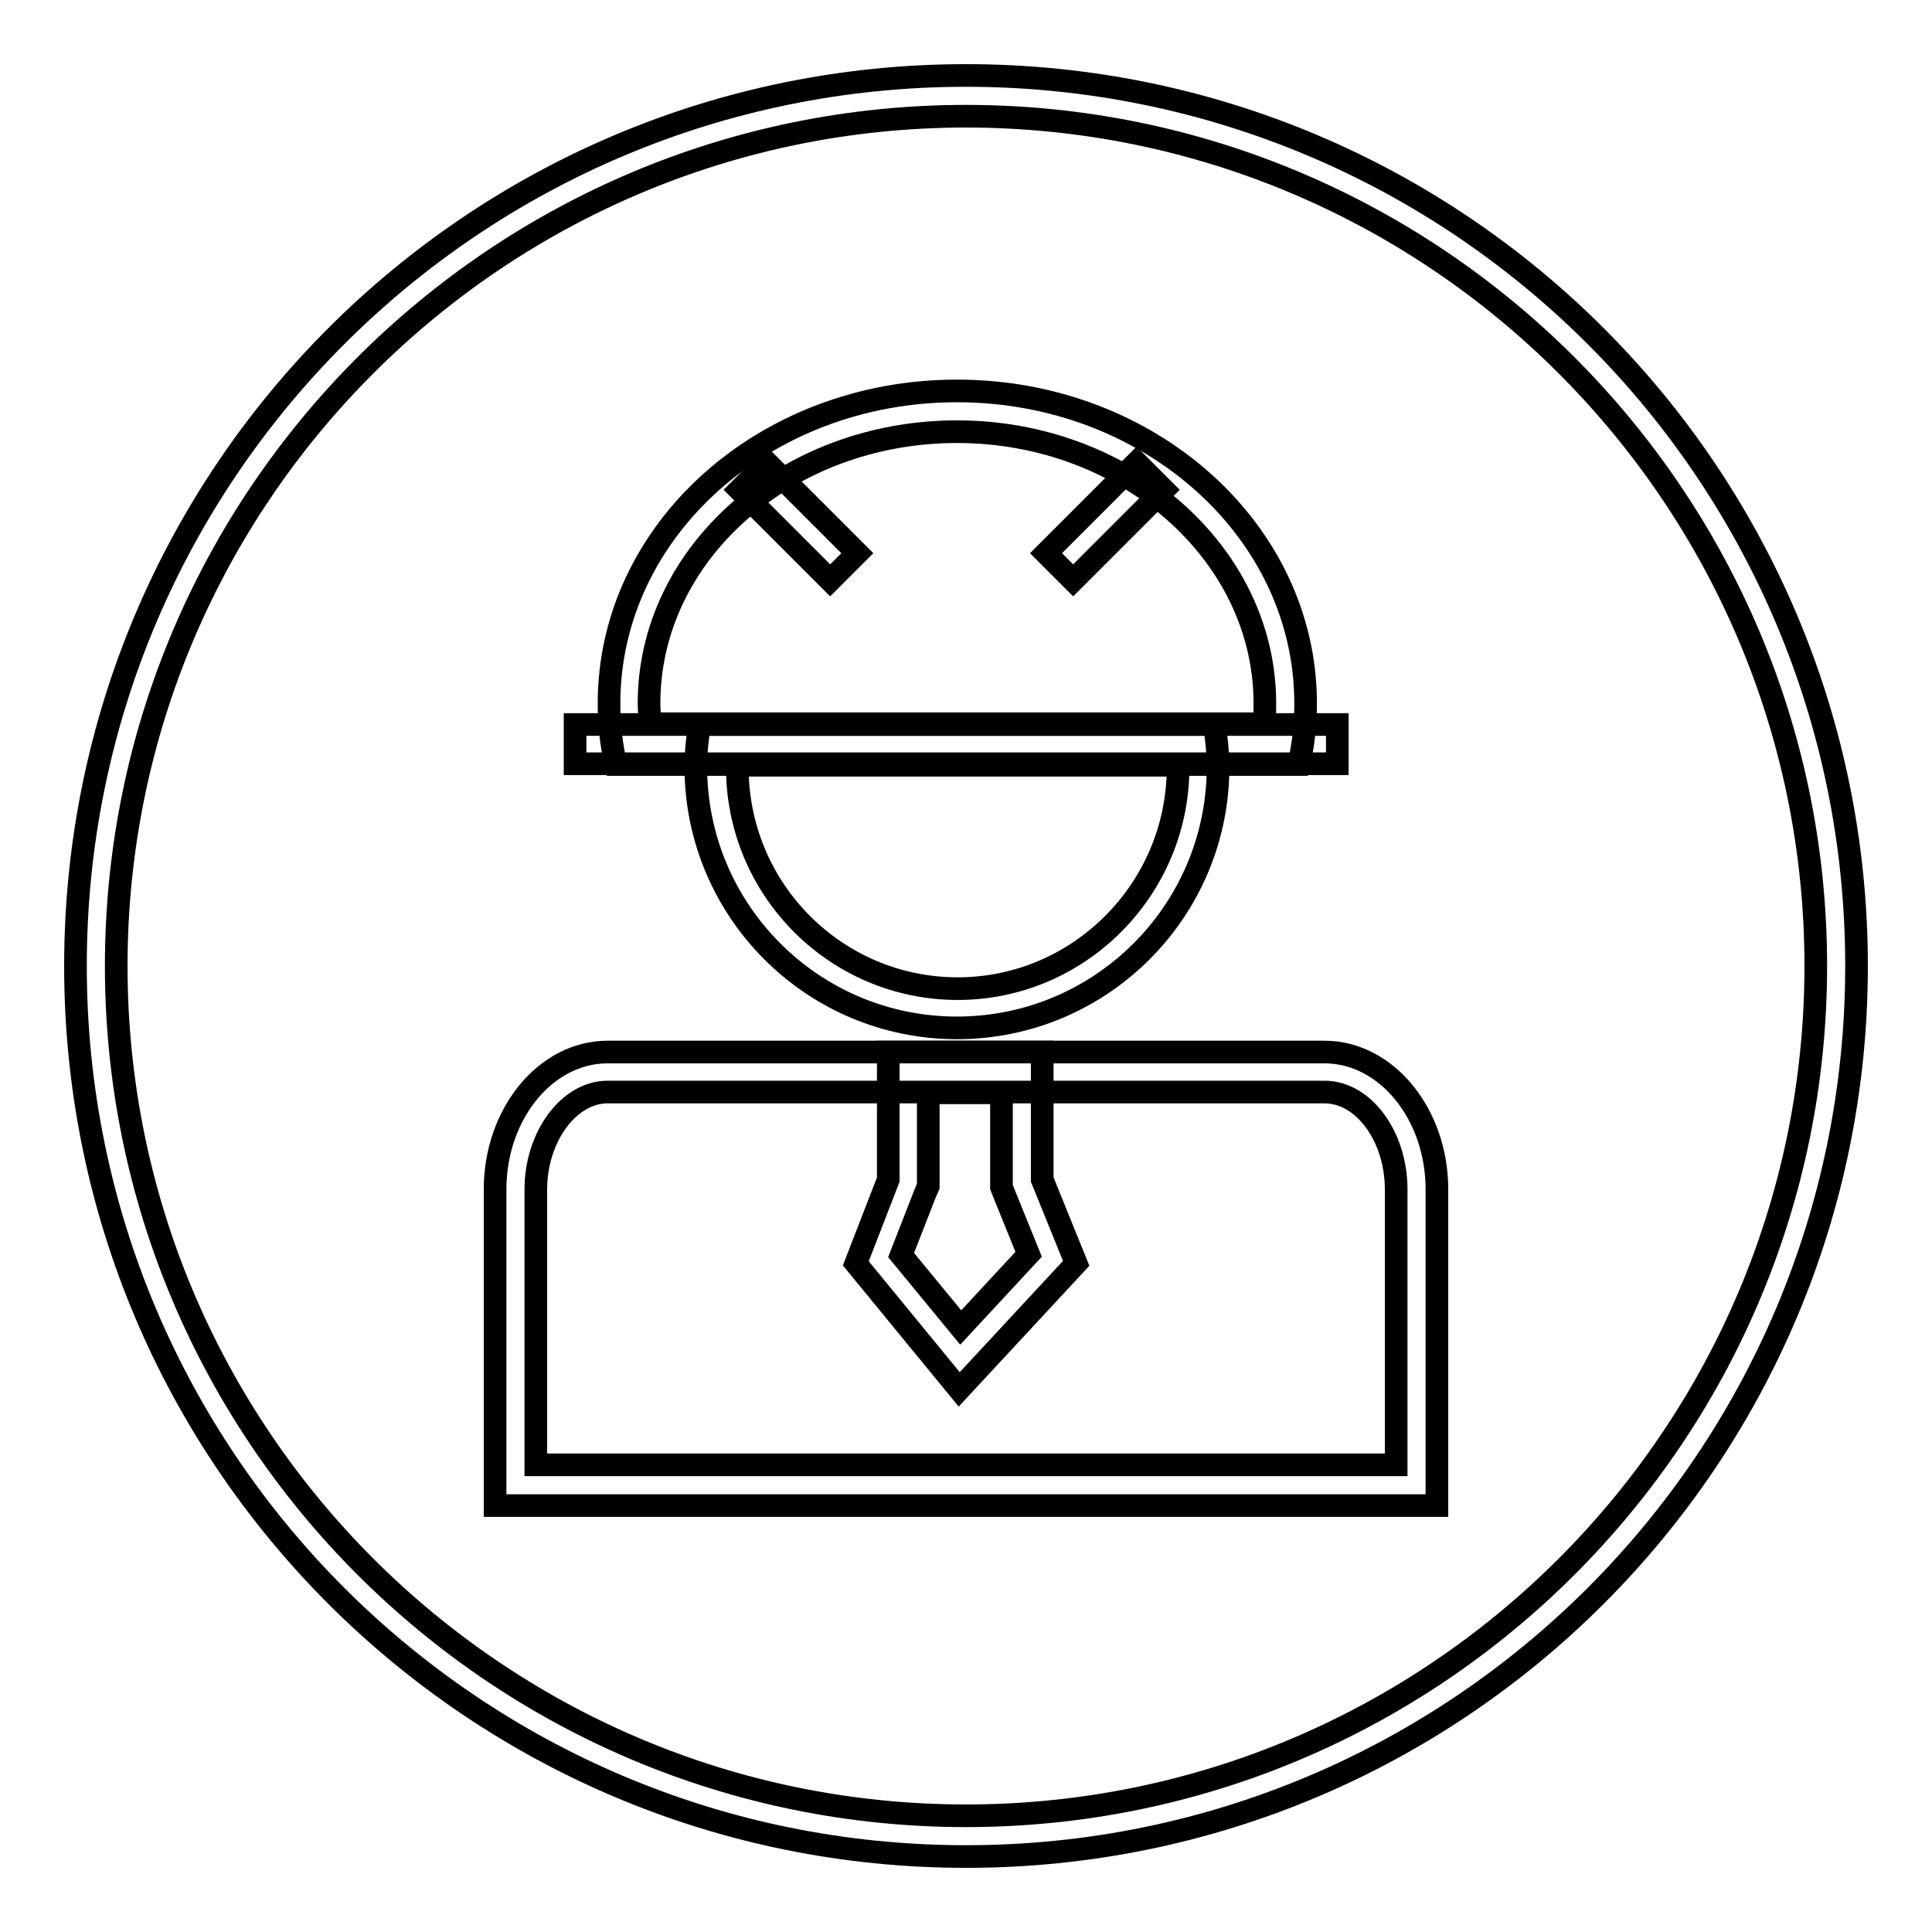
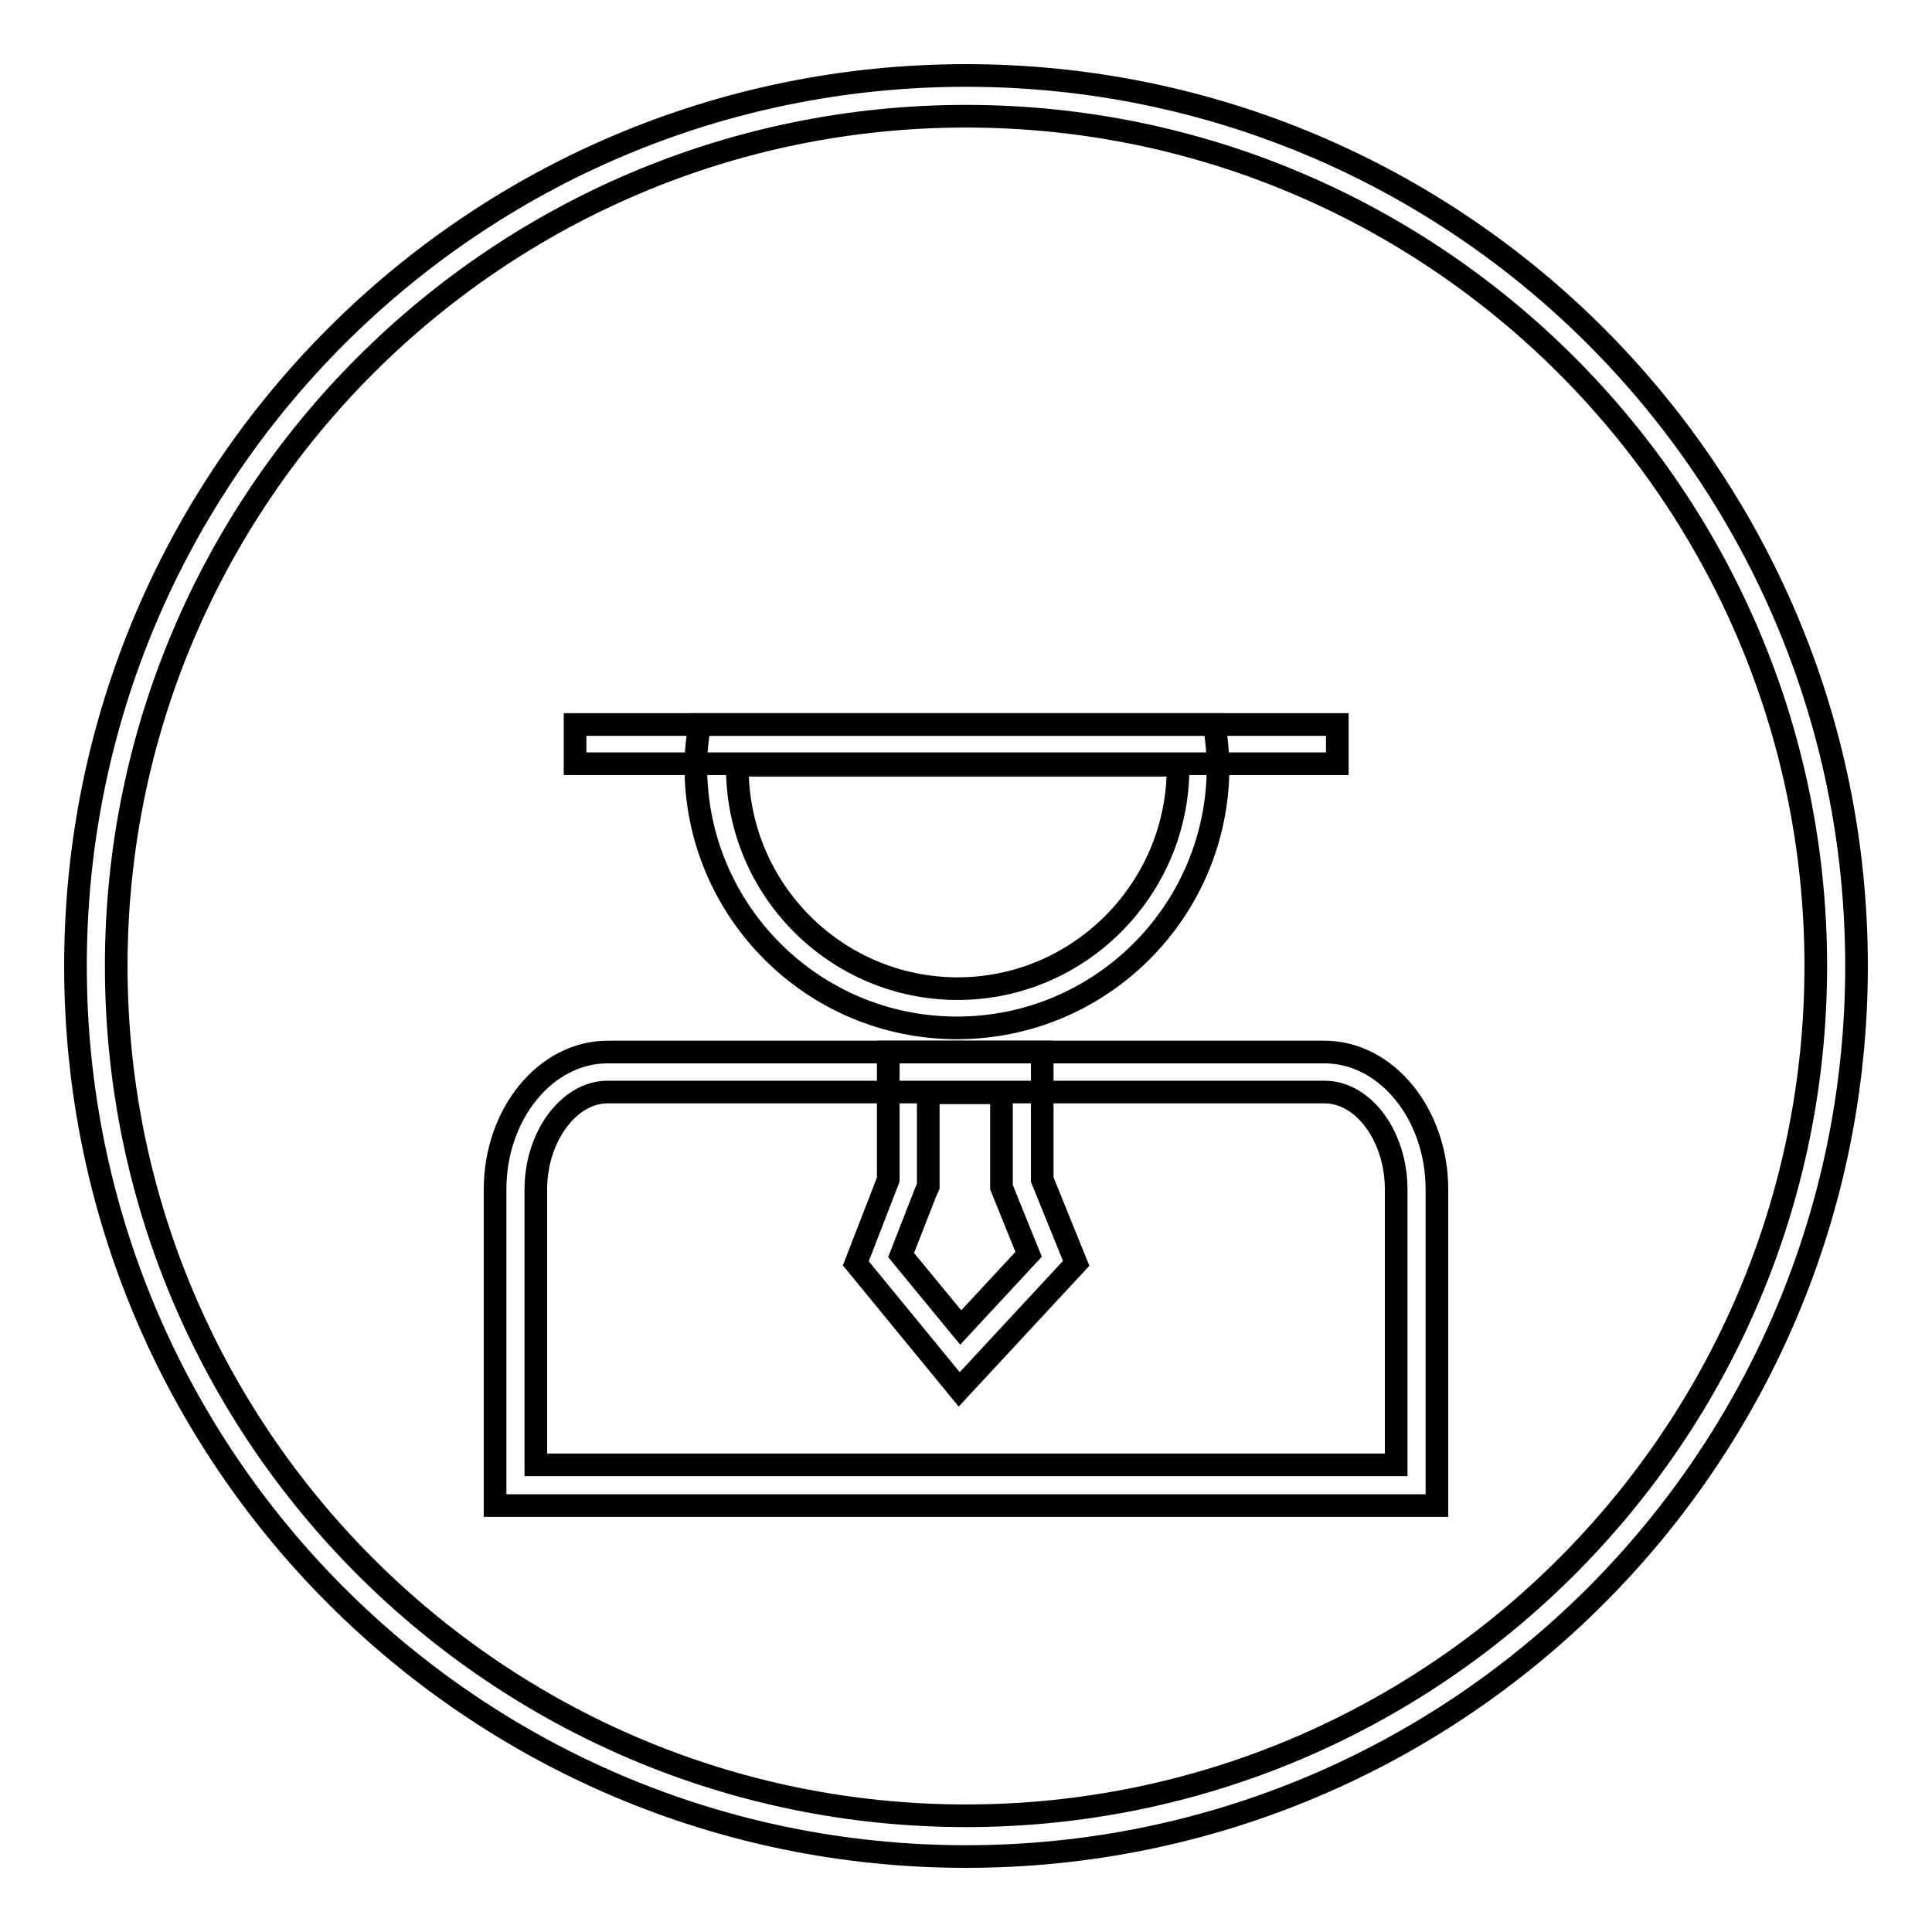
<svg xmlns="http://www.w3.org/2000/svg" version="1.1" x="0px" y="0px" viewBox="0 0 256 256" enable-background="new 0 0 256 256" xml:space="preserve">
  <g>
    <g>
      <path stroke-width="3" fill-opacity="0" stroke="#000000" d="M128,15.4c62.1,0,112.6,50.5,112.6,112.6c0,62.1-50.5,112.6-112.6,112.6c-62.1,0-112.6-50.5-112.6-112.6C15.4,65.9,65.9,15.4,128,15.4 M128,10C62.8,10,10,62.8,10,128c0,65.2,52.8,118,118,118c65.2,0,118-52.8,118-118C246,62.8,193.2,10,128,10L128,10z" />
-       <path stroke-width="3" fill-opacity="0" stroke="#000000" d="M126.8,57.2c22.5,0,40.8,16.2,40.8,36c0,0.9,0,1.8-0.1,2.7H86.2C86.1,95,86,94.1,86,93.2C86,73.3,104.3,57.2,126.8,57.2 M126.8,51.8c-25.5,0-46.1,18.5-46.1,41.4c0,2.8,0.3,5.5,0.9,8.1h90.5c0.6-2.6,0.9-5.3,0.9-8.1C173,70.3,152.3,51.8,126.8,51.8L126.8,51.8z" />
      <path stroke-width="3" fill-opacity="0" stroke="#000000" d="M156.1,101.4c0,0.1,0,0.2,0,0.3c0,16.1-13.1,29.3-29.2,29.3c-16.1,0-29.2-13.1-29.2-29.3c0-0.1,0-0.2,0-0.3H156.1 M160.9,96H92.7c-0.3,1.8-0.5,3.7-0.5,5.6c0,19.1,15.5,34.6,34.6,34.6c19.1,0,34.6-15.5,34.6-34.6C161.4,99.8,161.2,97.9,160.9,96L160.9,96z" />
      <path stroke-width="3" fill-opacity="0" stroke="#000000" d="M175.5,144.7c5.2,0,9.5,5.9,9.5,12.9v36.5H71v-36.5c0-7,4.4-12.9,9.5-12.9H175.5 M175.5,139.4h-95c-8.2,0-14.9,8.2-14.9,18.2v41.9h124.8v-41.9C190.4,147.6,183.7,139.4,175.5,139.4L175.5,139.4z" />
      <path stroke-width="3" fill-opacity="0" stroke="#000000" d="M123,144.8l9.7,0v11.5v1l0.4,1l3.2,7.9l-9,9.7l-7.9-9.6l3.2-8.2l0.4-0.9v-1L123,144.8 M117.7,139.4v2.6v14.3l-4.3,11.1l13.7,16.7l15.5-16.7l-4.5-11.1v-16.9L117.7,139.4L117.7,139.4z" />
      <path stroke-width="3" fill-opacity="0" stroke="#000000" d="M177.2,96h-101v5.2h101V96z" />
-       <path stroke-width="3" fill-opacity="0" stroke="#000000" d="M101.6,61.3L98,64.9l12,12l3.6-3.6L101.6,61.3z" />
-       <path stroke-width="3" fill-opacity="0" stroke="#000000" d="M150.6,61.3l-12,12l3.6,3.6l12-12L150.6,61.3z" />
    </g>
  </g>
</svg>